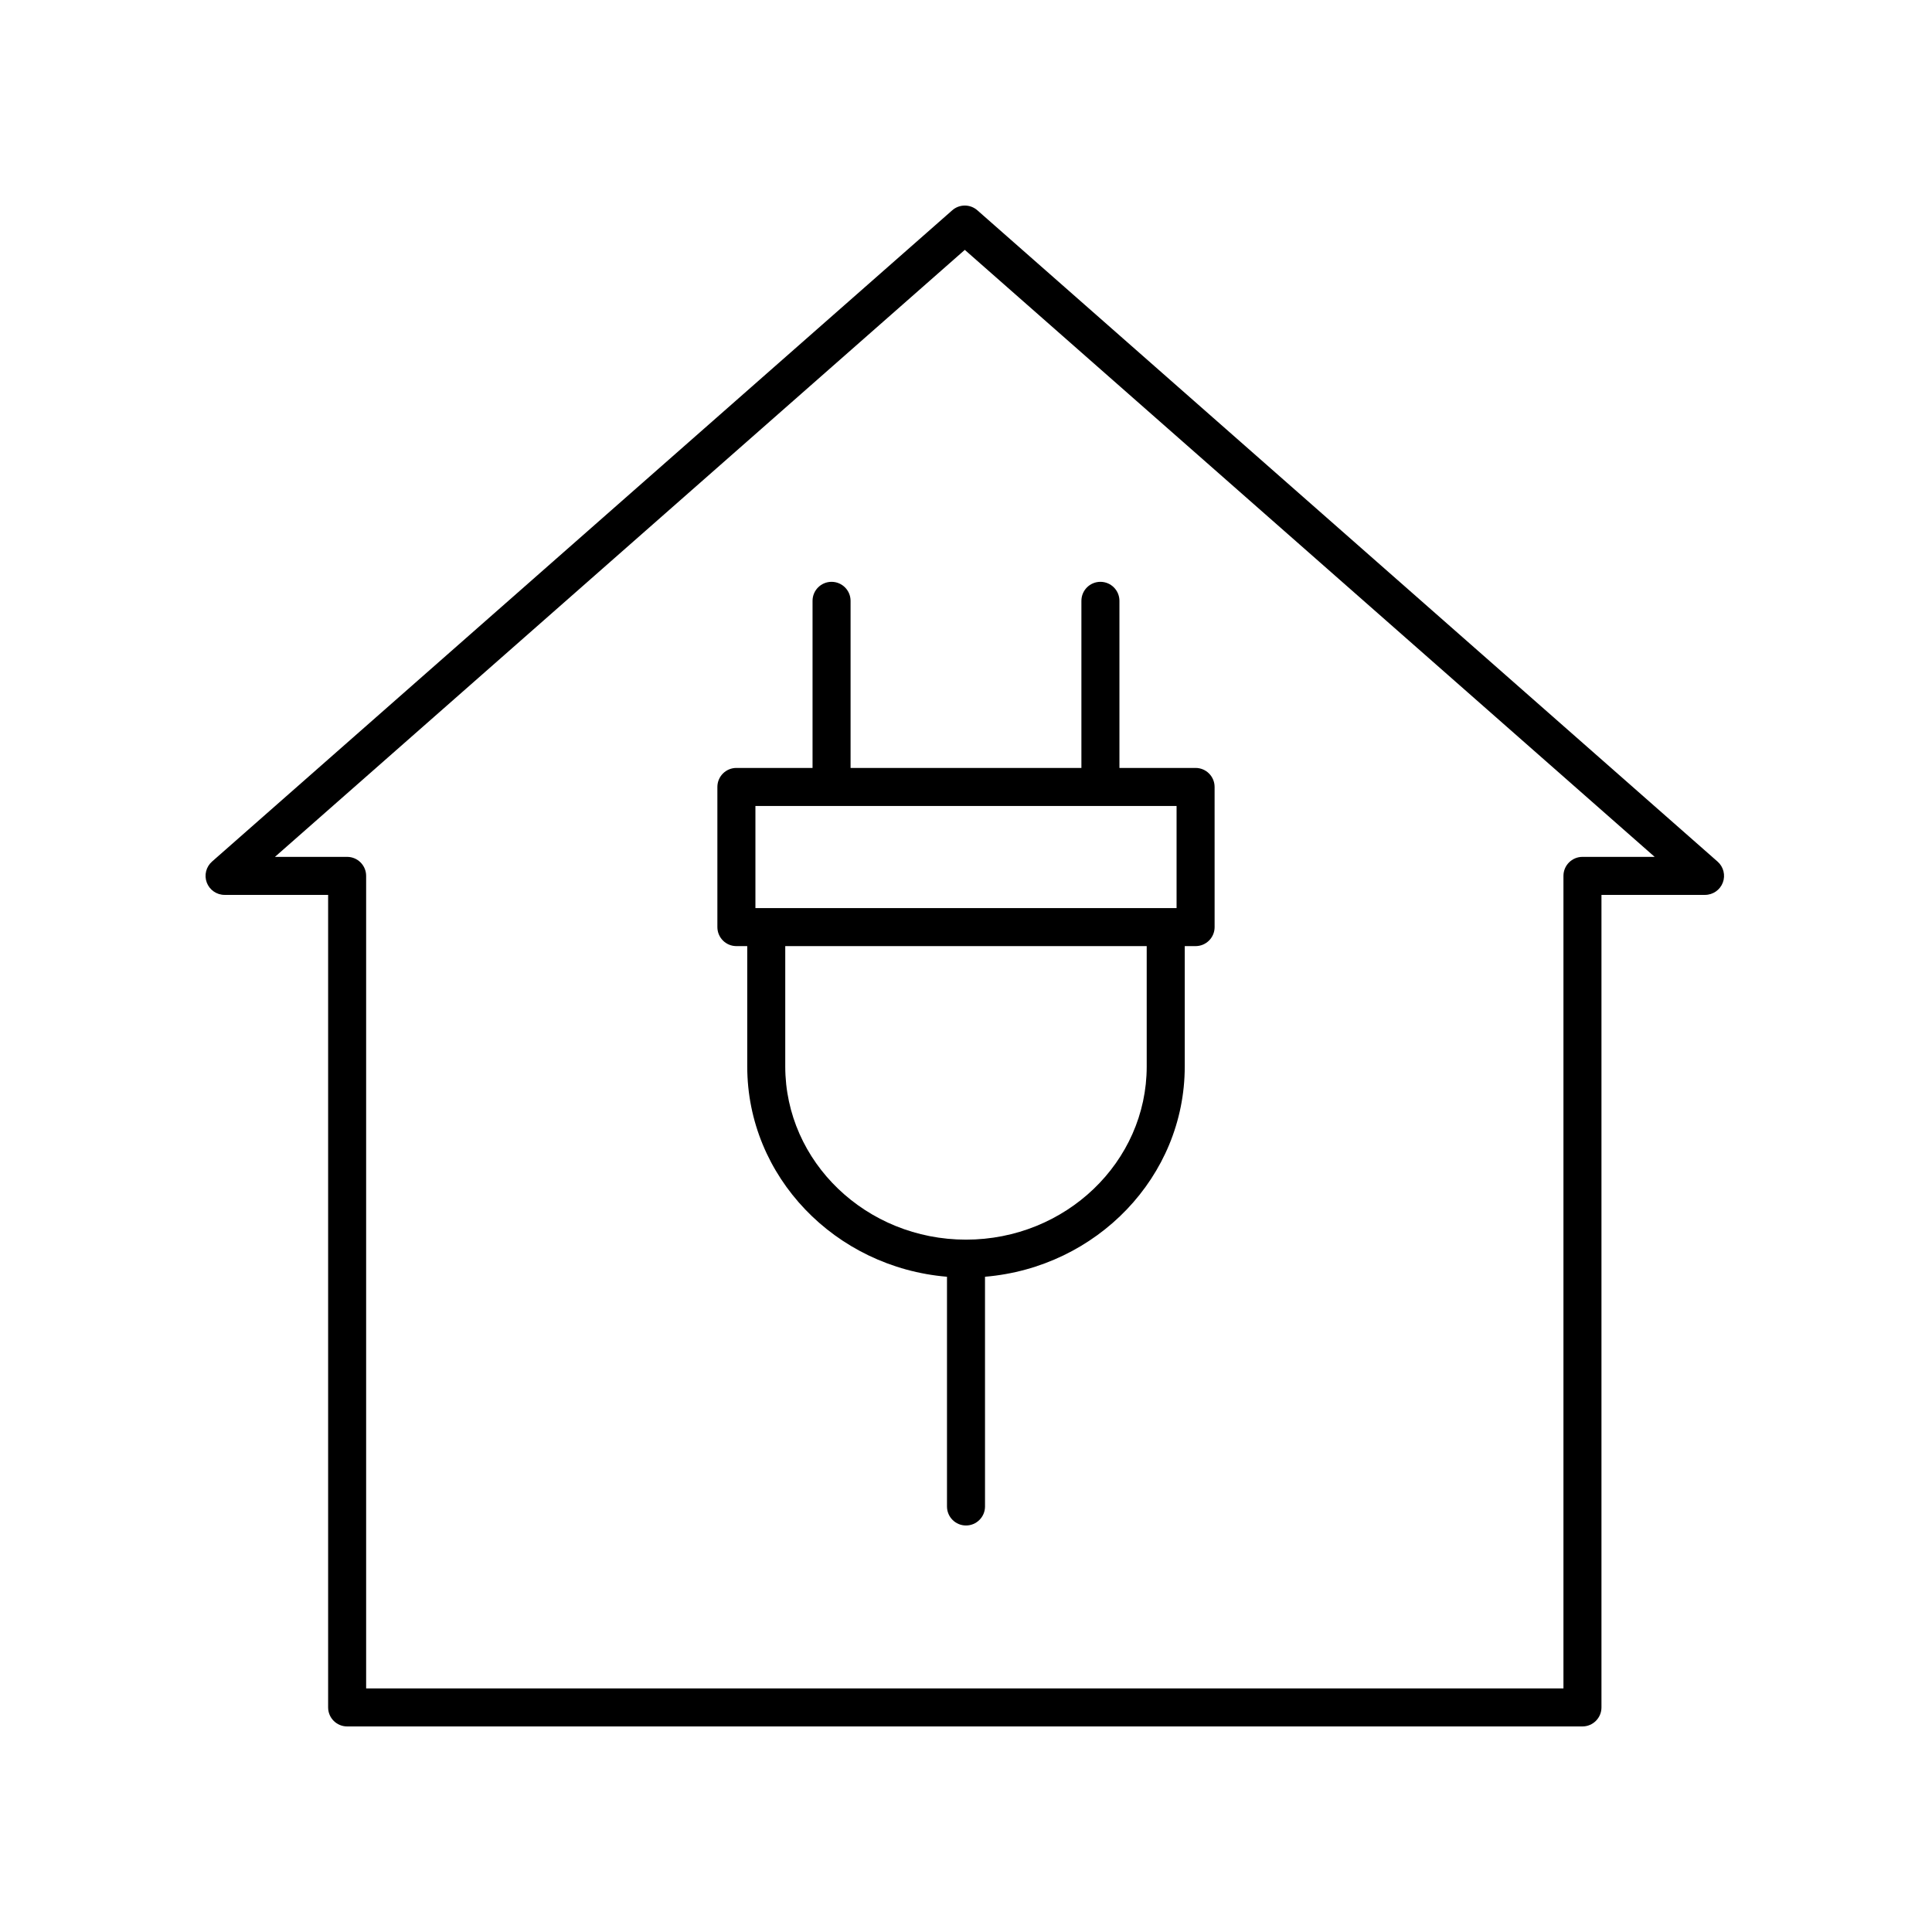
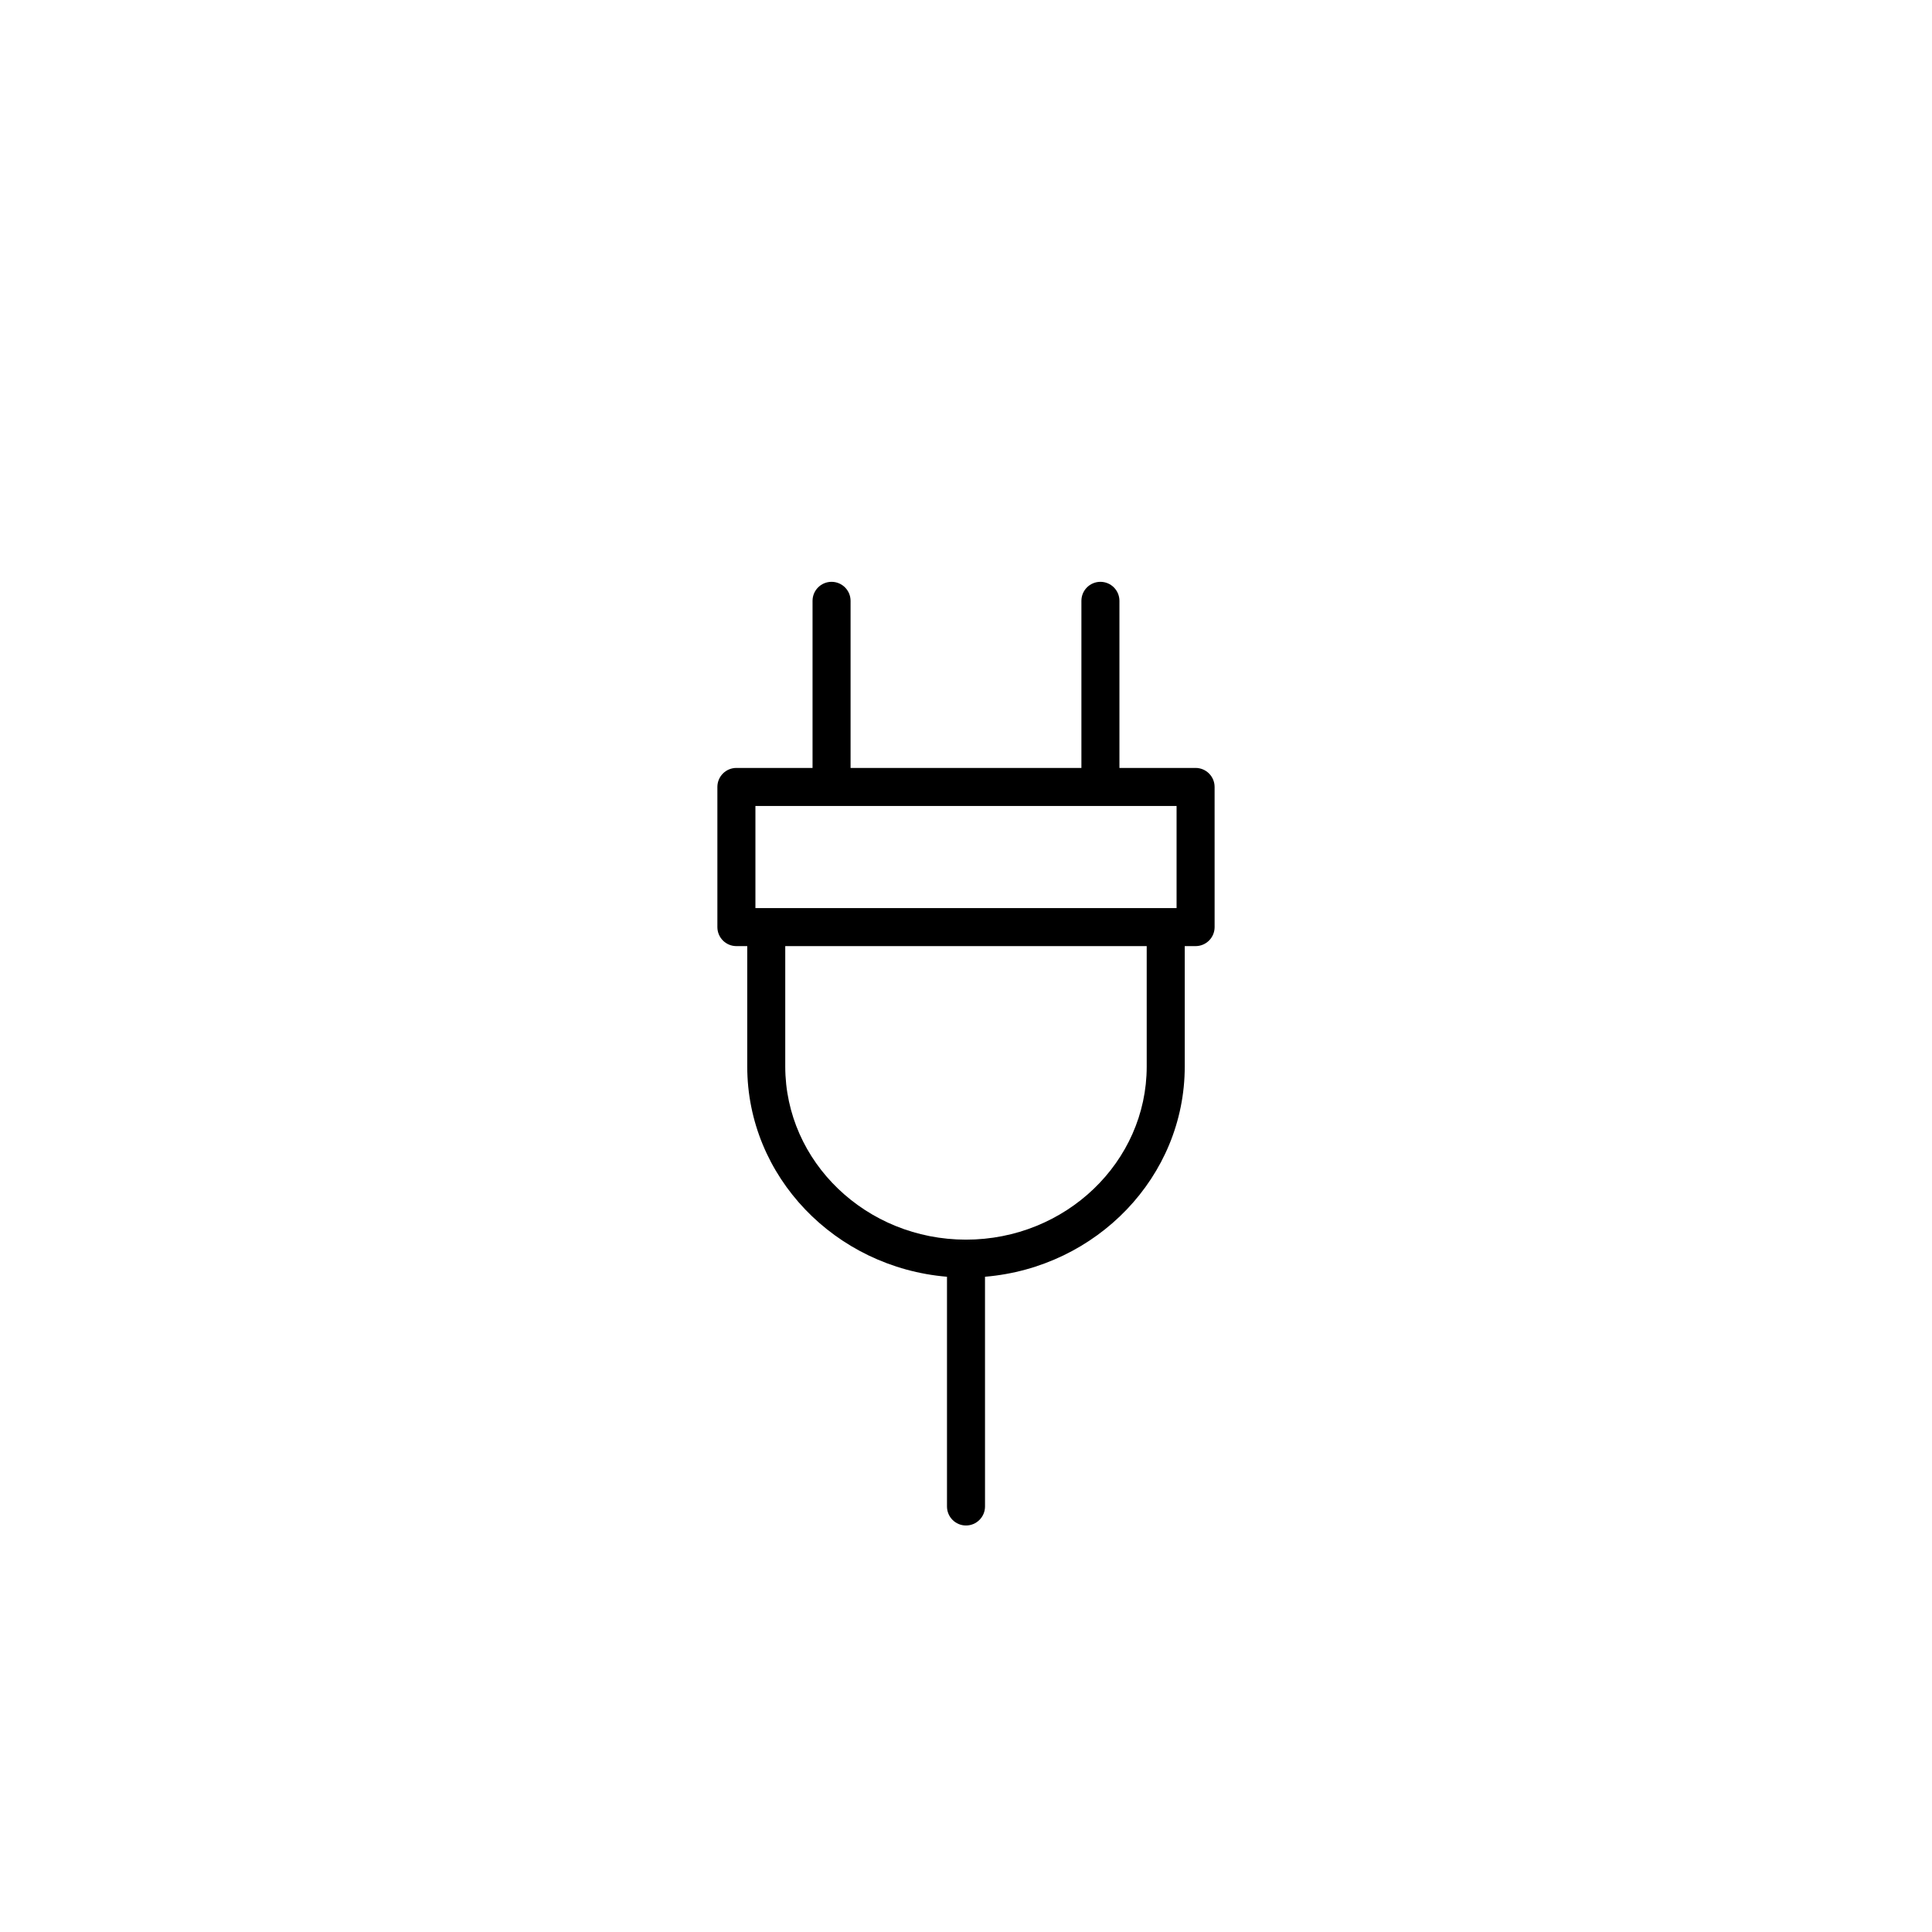
<svg xmlns="http://www.w3.org/2000/svg" fill="#000000" width="800px" height="800px" version="1.1" viewBox="144 144 512 512">
  <g>
-     <path d="m403.01 199.73c-1.902-1.672-4.754-1.672-6.656 0l-196.17 172.6c-1.574 1.387-2.125 3.602-1.387 5.562 0.742 1.961 2.621 3.262 4.715 3.262h27.445v215.33c0 2.781 2.254 5.039 5.039 5.039h327.37c2.781 0 5.039-2.254 5.039-5.039v-215.33h27.445c2.098 0 3.973-1.301 4.715-3.258 0.742-1.961 0.188-4.176-1.387-5.562zm160.36 171.35c-2.781 0-5.039 2.254-5.039 5.039v215.33h-317.3v-215.33c0-2.781-2.254-5.039-5.039-5.039h-19.129l182.82-160.86 182.82 160.86z" />
    <path d="m369.41 347.51v-44.281c0-2.781-2.254-5.039-5.039-5.039-2.781 0-5.039 2.254-5.039 5.039v44.281h-20.18c-2.781 0-5.039 2.254-5.039 5.039v37.141c0 2.781 2.254 5.039 5.039 5.039h2.875v31.895c0 29.223 23.32 53.25 52.934 55.727v60.879c0 2.781 2.254 5.039 5.039 5.039 2.781 0 5.039-2.254 5.039-5.039l-0.004-60.879c29.609-2.477 52.934-26.504 52.934-55.727v-31.895h2.875c2.781 0 5.039-2.254 5.039-5.039l-0.004-37.141c0-2.781-2.254-5.039-5.039-5.039h-20.18v-44.281c0-2.781-2.254-5.039-5.039-5.039-2.781 0-5.039 2.254-5.039 5.039v44.281zm78.48 79.113c0 25.309-21.484 45.895-47.895 45.895-26.406 0-47.895-20.586-47.895-45.895v-31.895h95.789zm7.914-41.969h-111.61v-27.066h111.61z" />
  </g>
</svg>